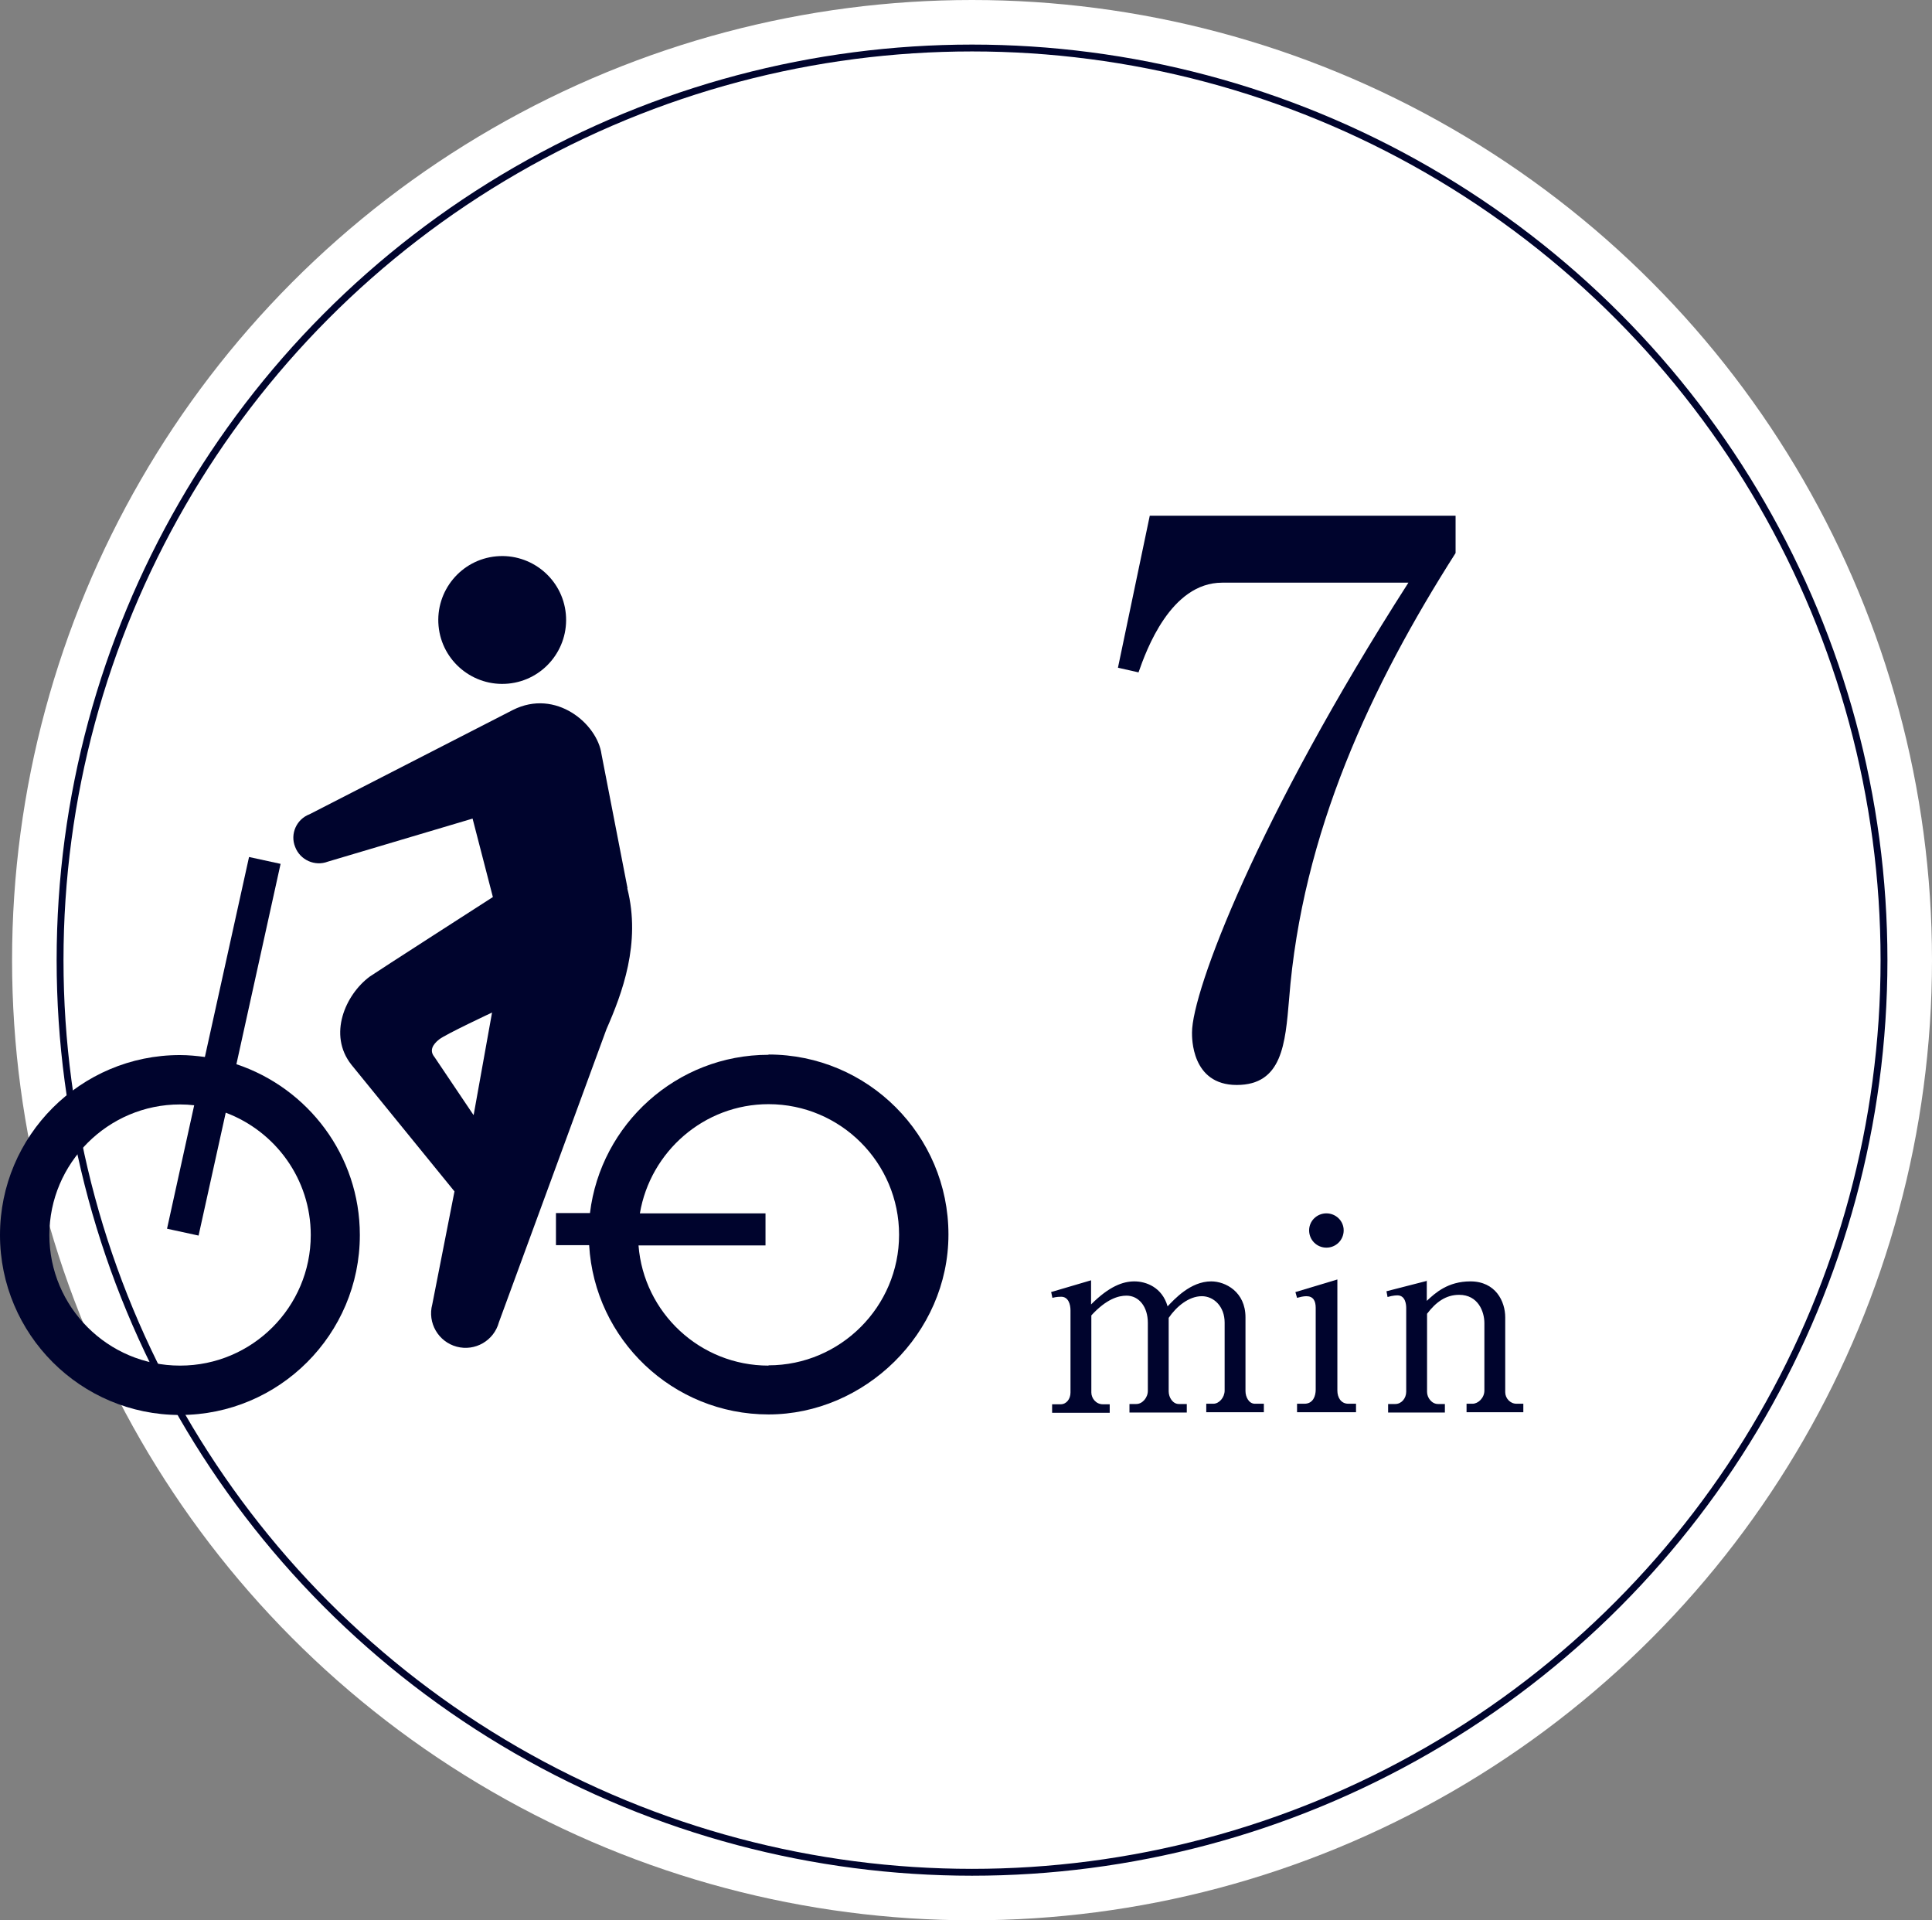
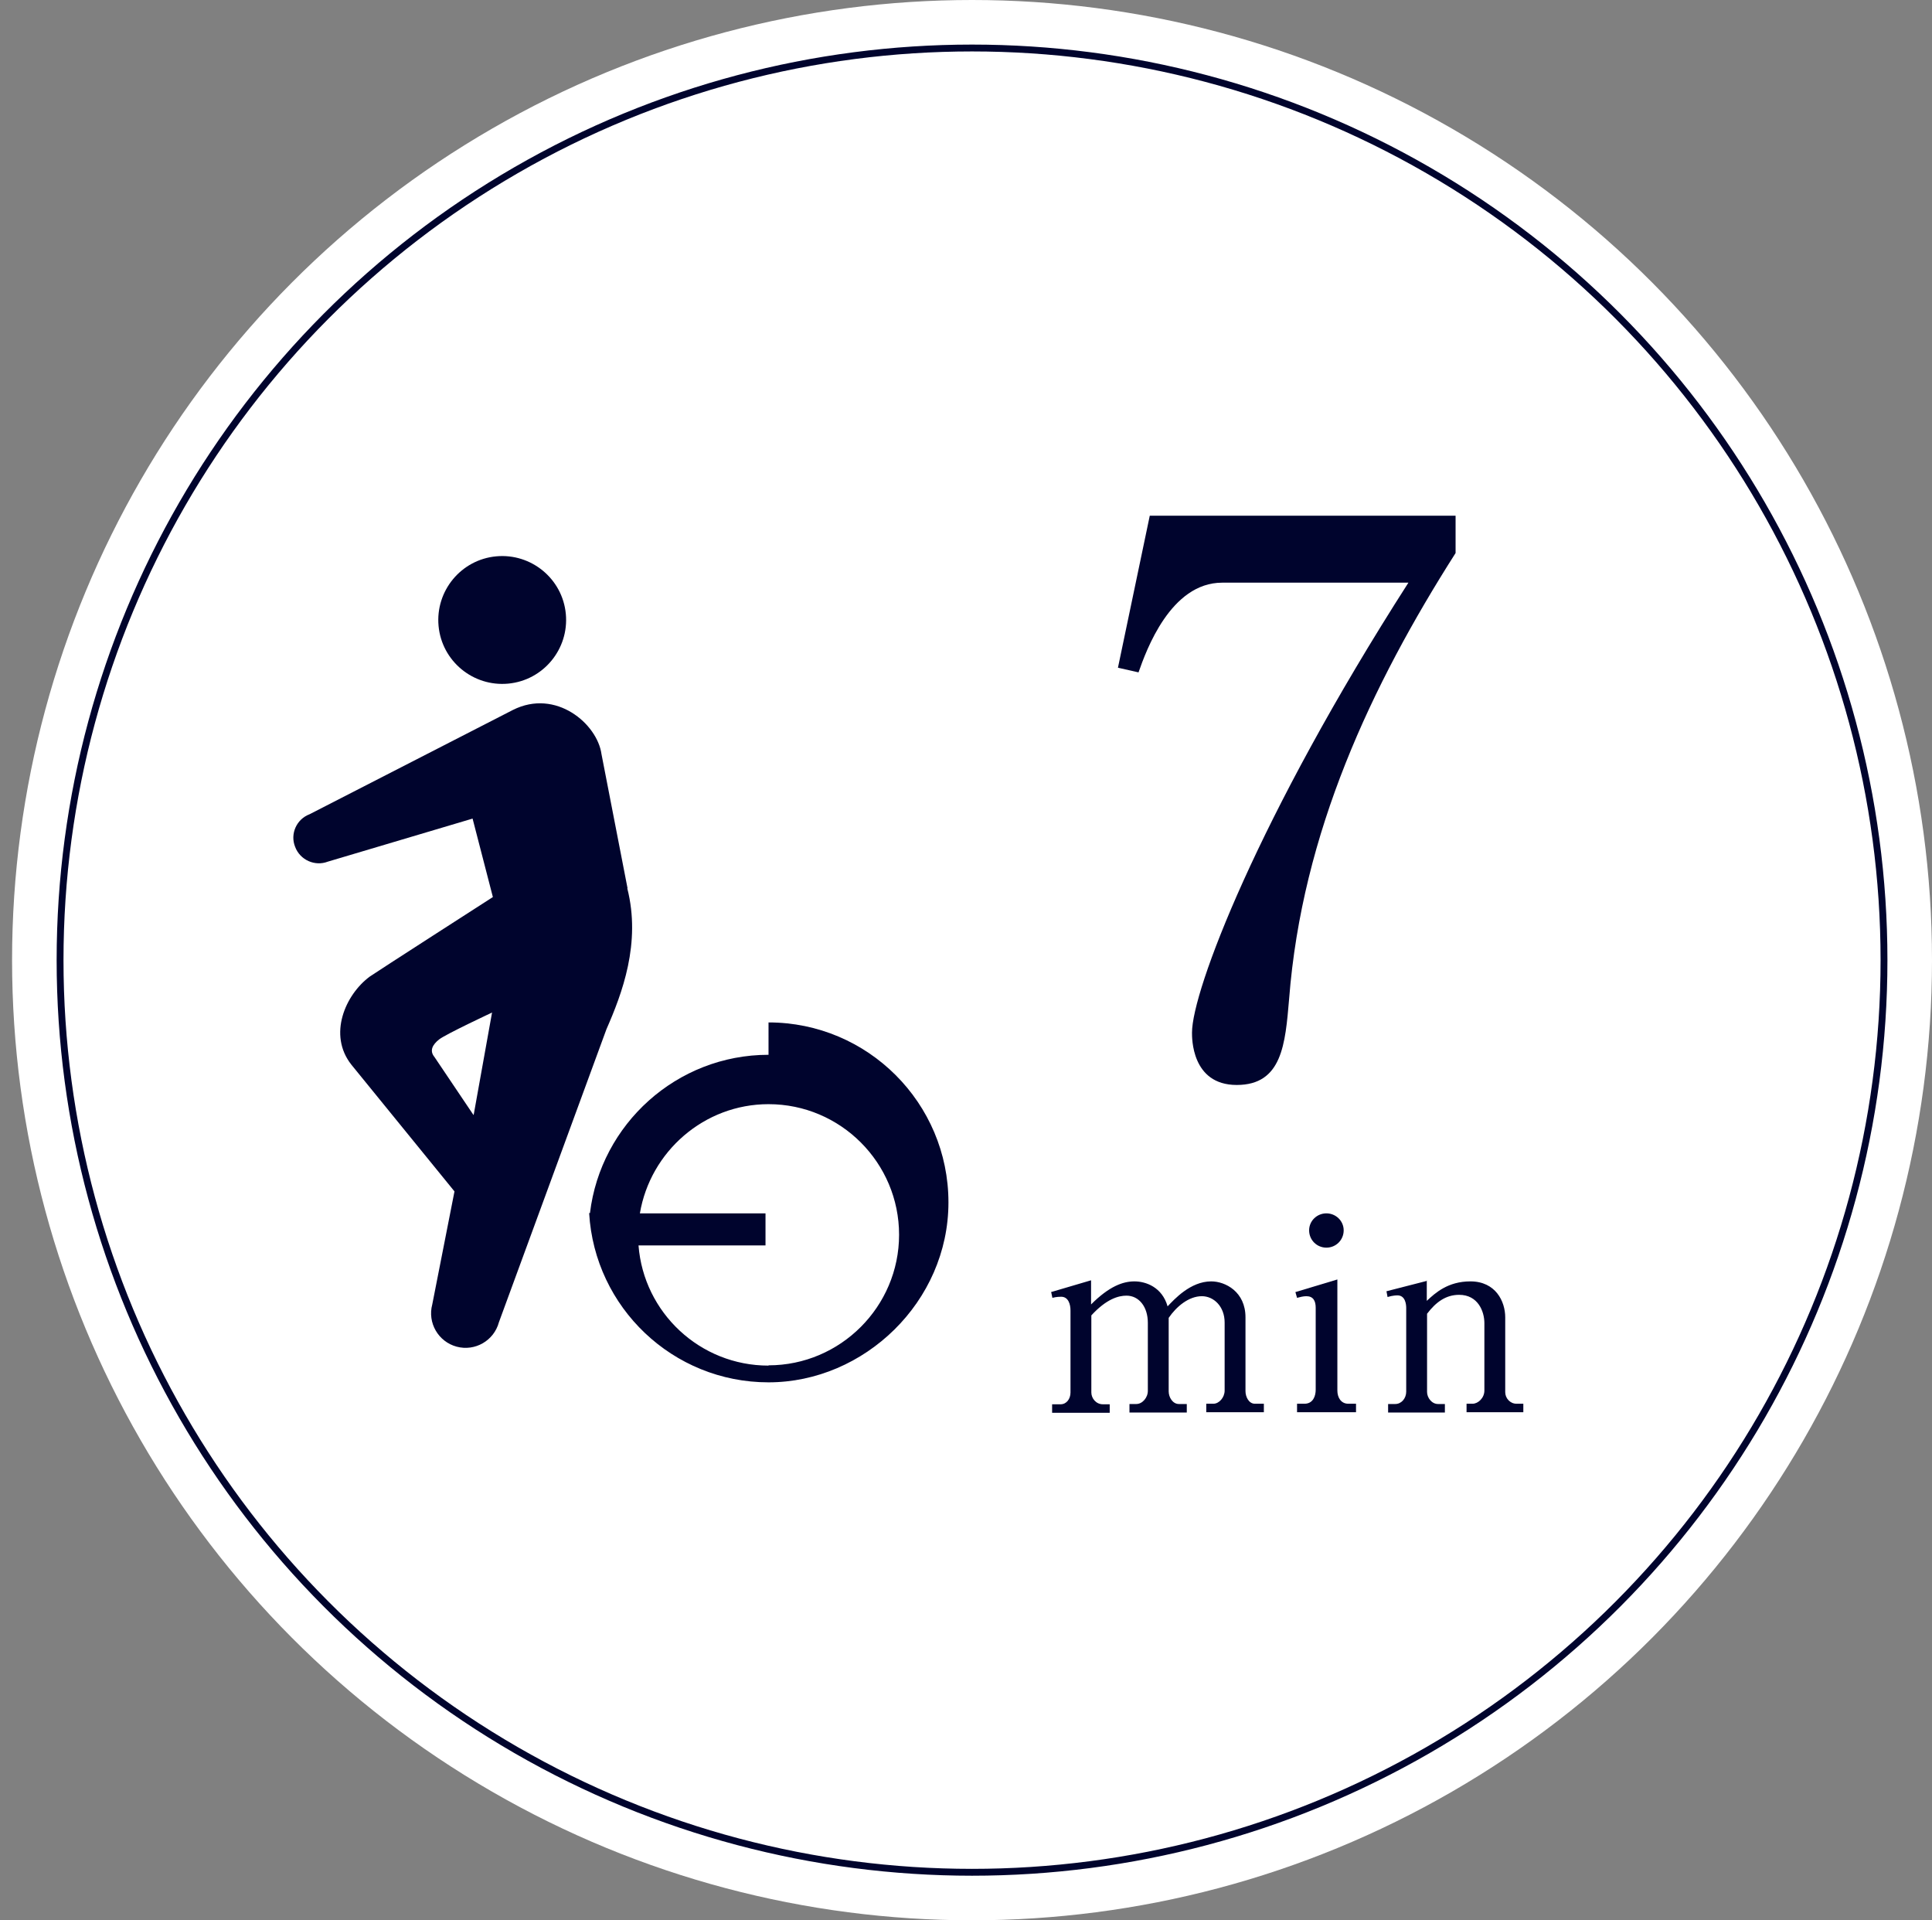
<svg xmlns="http://www.w3.org/2000/svg" id="_レイヤー_2" data-name="レイヤー 2" viewBox="0 0 70.44 70">
  <rect x="0" y="0" width="70.44" height="70" fill="#808080" stroke="none" />
  <defs>
    <style>
      .cls-1 {
        fill: none;
        stroke: #00042d;
        stroke-miterlimit: 10;
        stroke-width: .25px;
      }

      .cls-2 {
        fill: #fff;
      }

      .cls-3 {
        fill: #00042d;
      }
    </style>
  </defs>
  <g id="_デザイン" data-name="デザイン">
    <g>
      <circle class="cls-2" cx="35.44" cy="35" r="35" />
      <circle class="cls-1" cx="35.44" cy="35" r="33.25" />
      <g>
        <path class="cls-3" d="M53.07,18.8v1.36c-3.07,4.82-5.6,10.19-6.07,16.26-.14,1.63-.25,3.13-1.91,3.13s-1.63-1.74-1.63-1.91c0-1.5,2.38-7.81,7.89-16.4h-6.79c-1.88,0-2.77,2.47-3.05,3.27l-.75-.17,1.16-5.54h11.13Z" />
        <path class="cls-3" d="M38.32,47.1l1.46-.43v.88c.66-.66,1.16-.84,1.58-.84s1.01.21,1.21.91c.24-.25.83-.91,1.59-.91.52,0,1.25.38,1.25,1.31v2.69c0,.22.13.46.34.46h.33v.31h-2.1v-.31h.26c.21,0,.41-.23.41-.48v-2.48c0-.59-.4-.96-.83-.96-.48,0-.93.38-1.21.79v2.68c0,.22.15.46.37.46h.29v.31h-2.09v-.31h.25c.22,0,.42-.23.42-.48v-2.48c0-.58-.32-.99-.78-.99-.29,0-.73.12-1.28.72v2.81c0,.21.17.43.42.43h.25v.31h-2.1v-.31h.31c.21,0,.36-.19.36-.43v-2.99c0-.23-.08-.5-.34-.5-.04,0-.17,0-.32.04l-.04-.19Z" />
        <path class="cls-3" d="M47.23,47.1l1.53-.46v4.05c0,.25.13.48.4.48h.28v.31h-2.15v-.31h.27c.32,0,.41-.29.41-.51v-2.99c0-.25-.09-.42-.34-.42-.11,0-.23.03-.34.06l-.06-.21ZM48.99,44.85c0,.35-.28.63-.63.63s-.63-.28-.63-.63.29-.62.63-.62.63.27.63.62Z" />
        <path class="cls-3" d="M52.02,46.67v.75c.31-.29.77-.71,1.59-.71.92,0,1.27.73,1.27,1.31v2.73c0,.22.18.42.41.42h.25v.31h-2.07v-.31h.22c.2,0,.43-.21.43-.48v-2.46c0-.42-.23-1.03-.92-1.03-.49,0-.85.27-1.17.69v2.85c0,.21.17.44.4.44h.25v.31h-2.07v-.31h.26c.23,0,.4-.21.4-.45v-3.05c0-.13-.03-.46-.32-.46-.02,0-.17,0-.36.06l-.04-.21,1.48-.38Z" />
      </g>
      <g>
-         <path class="cls-3" d="M8.62,38.79l1.61-7.3-1.15-.25-1.61,7.29c-.3-.04-.6-.07-.91-.07-3.62,0-6.56,2.94-6.56,6.56s2.94,6.56,6.56,6.56,6.56-2.94,6.56-6.56c0-2.9-1.89-5.36-4.51-6.23ZM6.56,49.78c-2.63,0-4.76-2.14-4.76-4.76s2.14-4.76,4.76-4.76c.18,0,.35.01.52.03l-.99,4.5,1.15.25.99-4.48c1.81.68,3.1,2.42,3.1,4.46,0,2.63-2.14,4.76-4.76,4.76Z" />
-         <path class="cls-3" d="M28.02,38.45c-3.35,0-6.12,2.53-6.51,5.77h-1.24v1.17h1.21c.2,3.44,3.05,6.17,6.54,6.17s6.56-2.94,6.56-6.56-2.94-6.56-6.56-6.56ZM28.02,49.78c-2.5,0-4.55-1.93-4.74-4.38h4.63v-1.17h-4.58c.38-2.25,2.34-3.98,4.69-3.98,2.63,0,4.76,2.14,4.76,4.76s-2.14,4.76-4.76,4.76Z" />
+         <path class="cls-3" d="M28.02,38.45c-3.35,0-6.12,2.53-6.51,5.77h-1.24h1.21c.2,3.44,3.05,6.17,6.54,6.17s6.56-2.94,6.56-6.56-2.94-6.56-6.56-6.56ZM28.02,49.78c-2.5,0-4.55-1.93-4.74-4.38h4.63v-1.17h-4.58c.38-2.25,2.34-3.98,4.69-3.98,2.63,0,4.76,2.14,4.76,4.76s-2.14,4.76-4.76,4.76Z" />
        <path class="cls-3" d="M22.88,32.38l-.95-4.89c-.15-1.1-1.66-2.4-3.23-1.61l-7.41,3.8c-.48.18-.72.72-.53,1.19.18.48.72.72,1.19.54l5.28-1.57.74,2.86s-4.31,2.77-4.49,2.9c-.89.66-1.53,2.12-.67,3.21l3.76,4.62-.81,4.12c-.18.67.22,1.36.89,1.54.67.18,1.36-.22,1.54-.89l3.92-10.68c.57-1.3,1.27-3.14.76-5.14ZM17.26,40.64l-1.42-2.11c-.19-.23-.07-.45.17-.64.24-.19,1.93-.98,1.93-.98l-.67,3.73Z" />
        <path class="cls-3" d="M18.53,24.92c1.28-.12,2.22-1.26,2.1-2.54-.12-1.28-1.26-2.22-2.54-2.1-1.28.12-2.22,1.26-2.1,2.54.12,1.28,1.26,2.22,2.54,2.1Z" />
      </g>
    </g>
  </g>
</svg>